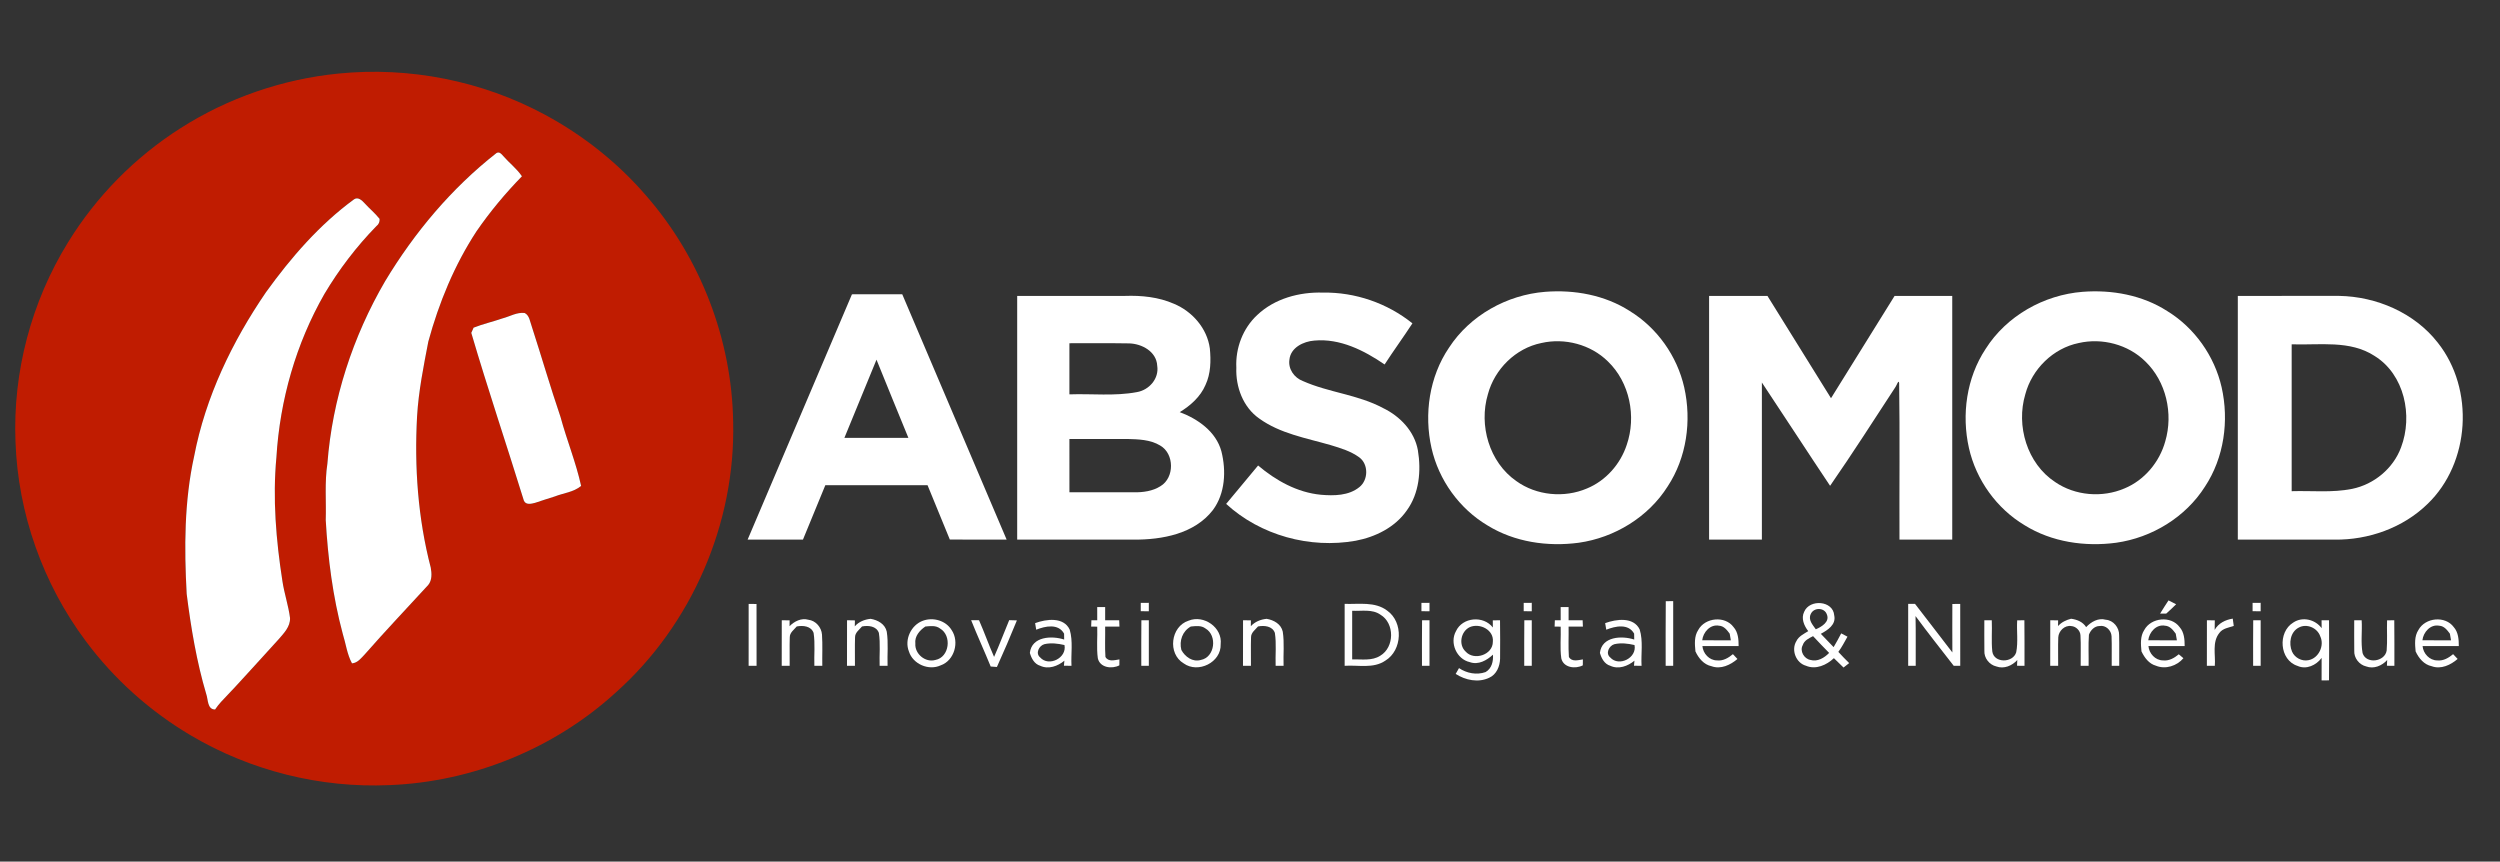
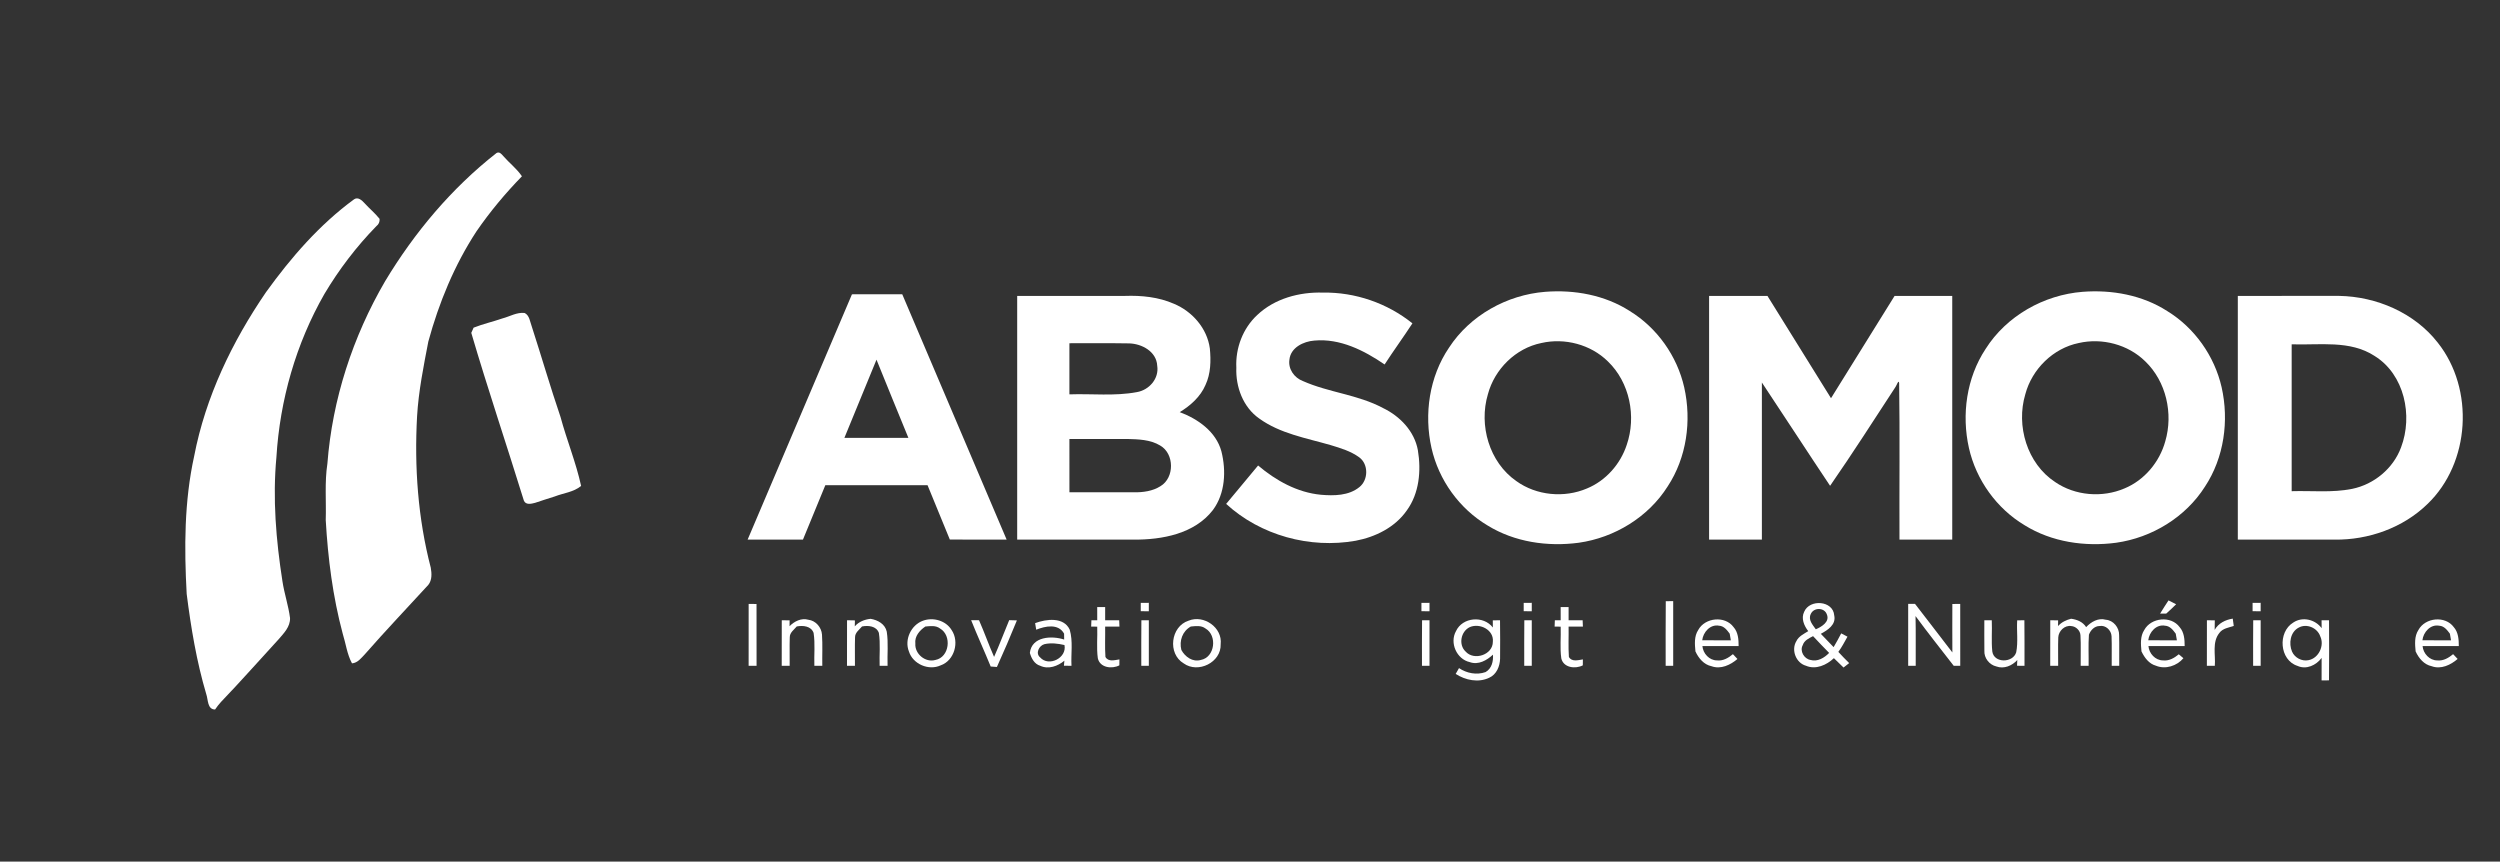
<svg xmlns="http://www.w3.org/2000/svg" width="1149pt" height="396pt" viewBox="0 0 1149 396" version="1.1">
  <rect x="0" y="0" width="1149" height="396" fill="#333333" stroke="none" />
  <g id="#c01c01ff">
-     <path fill="#c01c01" opacity="1.00" d=" M 155.55 33.81 C 188.12 30.54 221.60 37.15 250.41 52.70 C 268.02 62.18 283.98 74.81 297.02 89.99 C 321.96 118.57 336.40 156.08 336.96 194.02 C 338.07 240.61 317.87 287.17 283.11 318.19 C 254.85 344.05 217.25 359.35 178.99 360.84 C 147.28 362.26 115.23 354.25 87.89 338.10 C 69.05 327.01 52.43 312.15 39.39 294.60 C 19.71 268.26 8.23 235.86 7.12 202.99 C 5.85 170.96 14.42 138.66 31.26 111.40 C 44.23 90.28 62.06 72.20 82.98 58.91 C 104.76 45.01 129.84 36.36 155.55 33.81 M 228.17 70.35 C 207.56 86.49 190.50 106.83 177.02 129.21 C 162.13 154.75 152.73 183.56 150.47 213.08 C 149.15 221.66 149.98 230.38 149.71 239.03 C 150.72 256.59 152.94 274.18 157.51 291.22 C 158.94 295.77 159.48 300.63 161.78 304.88 C 164.40 304.67 166.00 302.45 167.69 300.70 C 177.18 289.87 187.12 279.44 196.85 268.81 C 198.62 266.62 198.44 263.51 197.98 260.91 C 192.08 238.24 190.40 214.64 191.69 191.30 C 192.38 179.72 194.67 168.33 196.86 156.98 C 201.72 139.15 208.84 121.85 218.97 106.35 C 225.19 97.31 232.23 88.88 239.88 81.02 C 237.50 77.49 234.06 74.90 231.29 71.71 C 230.52 70.81 229.50 69.54 228.17 70.35 M 162.72 91.61 C 146.80 103.27 133.75 118.35 122.26 134.28 C 106.70 157.02 94.46 182.45 89.24 209.64 C 84.67 230.42 84.64 251.82 85.80 272.96 C 87.77 288.50 90.34 304.00 94.80 319.03 C 95.69 321.49 95.24 326.08 98.85 326.09 C 99.70 324.87 100.58 323.66 101.60 322.58 C 110.60 313.23 119.16 303.46 127.96 293.92 C 130.41 291.07 133.43 288.11 133.30 284.04 C 132.57 278.31 130.65 272.79 129.80 267.08 C 126.87 248.28 125.26 229.11 127.04 210.12 C 128.63 183.90 136.03 157.91 149.12 135.07 C 155.82 123.83 163.81 113.34 172.95 103.97 C 174.07 103.11 174.57 101.98 174.46 100.59 C 172.39 97.98 169.78 95.85 167.54 93.38 C 166.35 92.09 164.56 90.36 162.72 91.61 M 230.96 146.33 C 226.56 147.86 222.00 148.87 217.67 150.59 C 217.41 151.19 216.87 152.38 216.60 152.98 C 224.19 178.81 232.81 204.33 240.76 230.05 C 241.62 232.20 244.19 231.56 245.93 231.10 C 248.94 230.15 251.91 229.07 254.94 228.18 C 258.99 226.58 263.62 226.22 267.08 223.33 C 264.73 212.57 260.50 202.31 257.63 191.69 C 252.93 177.86 248.86 163.84 244.37 149.95 C 243.57 147.84 243.38 144.99 241.14 143.85 C 237.53 143.43 234.33 145.45 230.96 146.33 Z" />
-   </g>
+     </g>
  <g id="#ffffffff">
    <path fill="#ffffff" opacity="1.00" d=" M 228.17 70.35 C 229.50 69.54 230.52 70.81 231.29 71.71 C 234.06 74.90 237.50 77.49 239.88 81.02 C 232.23 88.88 225.19 97.31 218.97 106.35 C 208.84 121.85 201.72 139.15 196.86 156.98 C 194.67 168.33 192.38 179.72 191.69 191.30 C 190.40 214.64 192.08 238.24 197.98 260.91 C 198.44 263.51 198.62 266.62 196.85 268.81 C 187.12 279.44 177.18 289.87 167.69 300.70 C 166.00 302.45 164.40 304.67 161.78 304.88 C 159.48 300.63 158.94 295.77 157.51 291.22 C 152.94 274.18 150.72 256.59 149.71 239.03 C 149.98 230.38 149.15 221.66 150.47 213.08 C 152.73 183.56 162.13 154.75 177.02 129.21 C 190.50 106.83 207.56 86.49 228.17 70.35 Z" />
    <path fill="#ffffff" opacity="1.00" d=" M 162.72 91.61 C 164.56 90.36 166.35 92.09 167.54 93.38 C 169.78 95.85 172.39 97.98 174.46 100.59 C 174.57 101.98 174.07 103.11 172.95 103.97 C 163.81 113.34 155.82 123.83 149.12 135.07 C 136.03 157.91 128.63 183.90 127.04 210.12 C 125.26 229.11 126.87 248.28 129.80 267.08 C 130.65 272.79 132.57 278.31 133.30 284.04 C 133.43 288.11 130.41 291.07 127.96 293.92 C 119.16 303.46 110.60 313.23 101.60 322.58 C 100.58 323.66 99.70 324.87 98.85 326.09 C 95.24 326.08 95.69 321.49 94.80 319.03 C 90.34 304.00 87.77 288.50 85.80 272.96 C 84.64 251.82 84.67 230.42 89.24 209.64 C 94.46 182.45 106.70 157.02 122.26 134.28 C 133.75 118.35 146.80 103.27 162.72 91.61 Z" />
    <path fill="#ffffff" opacity="1.00" d=" M 710.14 134.12 C 723.58 133.07 737.56 135.59 749.02 142.94 C 761.63 150.67 770.81 163.64 774.07 178.05 C 777.52 193.42 775.19 210.30 766.46 223.56 C 757.55 237.67 742.07 247.10 725.63 249.44 C 711.29 251.36 696.07 249.17 683.63 241.47 C 670.70 233.78 661.25 220.62 657.93 205.96 C 654.41 190.33 656.90 173.14 665.97 159.78 C 675.63 144.93 692.59 135.52 710.14 134.12 M 708.41 157.65 C 696.62 160.04 686.92 169.63 683.84 181.19 C 679.58 195.44 684.45 212.44 696.87 221.08 C 706.13 227.78 718.93 228.97 729.39 224.49 C 738.03 220.93 744.74 213.31 747.64 204.48 C 752.14 191.42 749.04 175.75 738.96 166.08 C 731.07 158.31 719.15 155.19 708.41 157.65 Z" />
    <path fill="#ffffff" opacity="1.00" d=" M 957.17 134.12 C 970.62 133.08 984.59 135.60 996.05 142.96 C 1008.63 150.67 1017.78 163.62 1021.06 177.99 C 1024.53 193.39 1022.19 210.32 1013.43 223.61 C 1004.51 237.70 989.05 247.11 972.62 249.44 C 958.25 251.37 942.99 249.15 930.55 241.42 C 917.65 233.72 908.24 220.58 904.93 205.95 C 901.47 190.56 903.81 173.66 912.57 160.39 C 922.17 145.19 939.37 135.52 957.17 134.12 M 955.40 157.65 C 943.62 160.05 933.92 169.63 930.84 181.17 C 926.49 195.68 931.64 213.05 944.52 221.53 C 953.73 227.85 966.20 228.87 976.44 224.47 C 985.60 220.68 992.55 212.32 995.16 202.82 C 998.89 190.12 995.60 175.33 985.95 166.07 C 978.06 158.31 966.14 155.20 955.40 157.65 Z" />
    <path fill="#ffffff" opacity="1.00" d=" M 391.56 135.26 C 399.26 135.23 406.96 135.26 414.67 135.24 C 430.63 172.84 446.70 210.40 462.65 248.00 C 453.94 247.98 445.24 248.04 436.54 247.97 C 433.12 239.65 429.73 231.31 426.30 223.00 C 410.64 223.01 394.98 223.00 379.32 223.00 C 375.85 231.32 372.50 239.68 369.04 248.00 C 360.56 248.00 352.08 248.00 343.61 248.00 C 359.54 210.40 375.63 172.86 391.56 135.26 M 388.09 201.23 C 397.89 201.27 407.70 201.23 417.50 201.25 C 412.62 189.27 407.66 177.32 402.84 165.31 C 397.89 177.27 393.05 189.27 388.09 201.23 Z" />
    <path fill="#ffffff" opacity="1.00" d=" M 577.82 144.78 C 585.81 137.21 597.19 134.15 607.99 134.48 C 622.81 134.22 637.60 139.32 649.15 148.61 C 644.99 154.98 640.51 161.12 636.37 167.51 C 626.93 161.05 615.85 155.45 604.08 156.53 C 599.10 156.90 593.19 159.72 592.62 165.27 C 591.96 169.60 594.83 173.63 598.81 175.13 C 610.67 180.41 624.07 181.34 635.60 187.52 C 643.41 191.26 650.11 198.21 651.66 206.96 C 653.22 216.34 652.31 226.73 646.55 234.62 C 641.15 242.37 632.14 246.82 623.04 248.53 C 602.03 252.25 579.32 246.08 563.54 231.59 C 568.48 225.74 573.30 219.80 578.22 213.94 C 586.39 220.87 596.25 226.36 607.07 227.39 C 613.06 227.90 619.89 227.87 624.79 223.86 C 628.90 220.59 629.03 213.40 624.75 210.22 C 620.85 207.36 616.13 205.95 611.56 204.57 C 600.38 201.33 588.37 199.31 578.74 192.35 C 571.32 187.16 567.87 177.82 568.22 168.98 C 567.77 160.03 571.22 150.90 577.82 144.78 Z" />
    <path fill="#ffffff" opacity="1.00" d=" M 467.50 136.00 C 483.99 135.99 500.48 136.01 516.98 136.00 C 524.63 135.73 532.48 136.51 539.55 139.62 C 547.98 143.14 554.81 150.91 556.04 160.12 C 556.59 165.77 556.49 171.73 554.03 176.96 C 551.72 182.37 547.13 186.41 542.21 189.42 C 550.58 192.56 558.87 198.36 561.35 207.41 C 563.61 216.37 563.13 226.76 557.45 234.42 C 549.00 245.36 534.09 248.10 521.03 248.01 C 503.19 247.98 485.34 248.01 467.50 248.00 C 467.50 210.67 467.50 173.33 467.50 136.00 M 491.50 181.25 C 501.82 180.88 512.29 182.14 522.49 180.22 C 528.15 179.27 532.79 173.99 531.86 168.11 C 531.56 161.59 524.79 157.95 518.91 157.82 C 509.78 157.65 500.64 157.81 491.50 157.75 C 491.50 165.58 491.50 173.42 491.50 181.25 M 491.51 226.25 C 501.36 226.25 511.22 226.23 521.08 226.26 C 525.30 226.32 529.74 225.76 533.37 223.44 C 539.85 219.56 539.79 208.55 533.23 204.77 C 528.68 202.01 523.18 201.89 518.03 201.75 C 509.19 201.75 500.34 201.75 491.50 201.75 C 491.50 209.92 491.50 218.08 491.51 226.25 Z" />
    <path fill="#ffffff" opacity="1.00" d=" M 785.50 136.00 C 794.43 136.00 803.37 136.00 812.32 136.00 C 822.04 151.68 831.78 167.36 841.53 183.02 C 851.26 167.35 861.00 151.67 870.75 136.00 C 879.58 136.00 888.41 136.00 897.25 136.00 C 897.25 173.33 897.25 210.67 897.25 248.00 C 889.16 248.00 881.08 248.00 873.00 248.00 C 872.90 224.02 873.20 200.03 872.85 176.07 C 872.66 174.11 871.52 177.50 871.19 177.82 C 861.25 193.03 851.46 208.35 841.11 223.28 C 830.57 207.51 820.26 191.59 809.76 175.80 C 809.74 199.87 809.75 223.93 809.76 248.00 C 801.67 248.00 793.58 248.00 785.50 248.00 C 785.50 210.67 785.50 173.33 785.50 136.00 Z" />
    <path fill="#ffffff" opacity="1.00" d=" M 1028.50 136.00 C 1044.01 135.99 1059.52 136.01 1075.03 135.99 C 1092.24 136.28 1109.70 143.76 1120.41 157.50 C 1137.34 178.82 1135.38 212.78 1115.63 231.68 C 1104.39 242.62 1088.54 248.22 1072.97 248.01 C 1058.14 247.98 1043.32 248.01 1028.50 248.00 C 1028.50 210.67 1028.50 173.33 1028.50 136.00 M 1053.25 158.25 C 1053.25 180.75 1053.25 203.25 1053.25 225.75 C 1062.51 225.47 1071.90 226.53 1081.05 224.68 C 1091.13 222.62 1099.99 215.28 1103.54 205.57 C 1109.03 191.06 1105.12 172.17 1091.41 163.63 C 1080.09 156.19 1066.01 158.70 1053.25 158.25 Z" />
    <path fill="#ffffff" opacity="1.00" d=" M 230.96 146.33 C 234.33 145.45 237.53 143.43 241.14 143.85 C 243.38 144.99 243.57 147.84 244.37 149.95 C 248.86 163.84 252.93 177.86 257.63 191.69 C 260.50 202.31 264.73 212.57 267.08 223.33 C 263.62 226.22 258.99 226.58 254.94 228.18 C 251.91 229.07 248.94 230.15 245.93 231.10 C 244.19 231.56 241.62 232.20 240.76 230.05 C 232.81 204.33 224.19 178.81 216.60 152.98 C 216.87 152.38 217.41 151.19 217.67 150.59 C 222.00 148.87 226.56 147.86 230.96 146.33 Z" />
    <path fill="#ffffff" opacity="1.00" d=" M 992.77 282.02 C 994.02 279.97 995.33 277.96 996.65 275.94 C 997.80 276.54 998.97 277.13 1000.15 277.72 C 998.67 279.19 997.15 280.62 995.60 282.00 C 994.90 282.00 993.48 282.01 992.77 282.02 Z" />
    <path fill="#ffffff" opacity="1.00" d=" M 524.29 277.09 C 525.52 277.07 526.75 277.07 528.00 277.06 C 527.99 278.35 527.99 279.64 528.00 280.94 C 526.76 280.93 525.52 280.92 524.29 280.91 C 524.29 279.63 524.28 278.36 524.29 277.09 Z" />
    <path fill="#ffffff" opacity="1.00" d=" M 653.29 277.09 C 654.52 277.07 655.75 277.07 657.00 277.06 C 656.99 278.35 656.99 279.64 657.00 280.94 C 655.75 280.93 654.52 280.92 653.29 280.91 C 653.28 279.63 653.28 278.36 653.29 277.09 Z" />
    <path fill="#ffffff" opacity="1.00" d=" M 700.29 277.09 C 701.52 277.07 702.75 277.07 704.00 277.06 C 703.99 278.35 703.99 279.64 704.00 280.94 C 702.75 280.93 701.52 280.92 700.29 280.91 C 700.28 279.63 700.28 278.36 700.29 277.09 Z" />
    <path fill="#ffffff" opacity="1.00" d=" M 765.59 276.31 C 766.44 276.30 768.14 276.28 769.00 276.28 C 769.00 286.18 769.00 296.09 769.00 306.00 C 768.13 306.00 766.40 306.00 765.54 306.00 C 765.57 296.10 765.47 286.20 765.59 276.31 Z" />
    <path fill="#ffffff" opacity="1.00" d=" M 829.21 281.15 C 831.73 275.21 842.53 276.01 843.01 282.84 C 843.96 287.11 840.01 289.58 836.85 291.31 C 838.81 293.35 840.74 295.41 842.73 297.42 C 843.99 295.37 845.08 293.22 846.22 291.10 C 847.16 291.61 848.12 292.11 849.10 292.62 C 847.76 294.99 846.53 297.42 844.90 299.61 C 846.49 301.38 848.19 303.07 849.88 304.76 C 849.01 305.44 848.15 306.12 847.29 306.80 C 845.80 305.37 844.33 303.92 842.86 302.49 C 839.54 305.65 834.54 307.91 830.04 305.98 C 825.41 304.70 823.12 298.72 825.62 294.65 C 826.70 292.40 829.07 291.34 831.07 290.07 C 829.14 287.58 827.68 284.20 829.21 281.15 M 832.24 282.18 C 830.91 284.86 833.12 287.17 834.54 289.22 C 837.18 288.10 841.03 285.81 839.64 282.44 C 838.56 279.11 833.60 279.09 832.24 282.18 M 828.55 296.50 C 827.04 299.17 829.16 302.82 832.09 303.31 C 835.32 304.26 838.49 302.34 840.67 300.08 C 838.14 297.56 835.73 294.95 833.28 292.37 C 831.42 293.34 829.22 294.32 828.55 296.50 Z" />
    <path fill="#ffffff" opacity="1.00" d=" M 1035.29 277.09 C 1036.51 277.07 1037.75 277.07 1039.00 277.06 C 1038.98 278.35 1038.98 279.64 1039.00 280.94 C 1037.75 280.93 1036.51 280.92 1035.29 280.91 C 1035.28 279.63 1035.28 278.36 1035.29 277.09 Z" />
    <path fill="#ffffff" opacity="1.00" d=" M 344.08 277.57 C 345.28 277.57 346.49 277.57 347.70 277.59 C 347.73 287.06 347.70 296.53 347.72 306.00 C 346.50 305.99 345.28 306.00 344.07 306.00 C 344.08 296.52 344.05 287.05 344.08 277.57 Z" />
-     <path fill="#ffffff" opacity="1.00" d=" M 618.00 277.54 C 624.53 277.77 631.95 276.38 637.55 280.64 C 645.07 285.95 644.55 298.84 636.72 303.62 C 631.20 307.42 624.24 305.57 618.00 306.00 C 618.00 296.51 618.00 287.03 618.00 277.54 M 621.46 303.07 C 625.79 302.91 630.52 303.86 634.39 301.36 C 640.97 297.45 641.02 286.40 634.44 282.50 C 630.63 279.83 625.79 280.94 621.46 280.71 C 621.46 288.17 621.46 295.62 621.46 303.07 Z" />
    <path fill="#ffffff" opacity="1.00" d=" M 877.00 277.54 C 877.78 277.54 879.35 277.53 880.13 277.53 C 885.84 284.99 891.63 292.38 897.31 299.86 C 897.26 292.43 897.28 285.01 897.30 277.59 C 898.49 277.57 899.70 277.57 900.92 277.57 C 900.94 287.05 900.92 296.52 900.93 306.00 C 900.18 306.00 898.68 306.00 897.93 306.00 C 892.06 298.39 886.05 290.89 880.38 283.14 C 880.56 290.75 880.41 298.38 880.46 306.00 C 879.60 306.00 877.87 306.00 877.00 306.00 C 877.00 296.51 877.00 287.03 877.00 277.54 Z" />
    <path fill="#ffffff" opacity="1.00" d=" M 504.28 279.00 C 505.49 279.00 506.71 279.00 507.93 279.00 C 507.92 281.02 507.92 283.04 507.93 285.07 C 510.08 285.07 512.23 285.07 514.38 285.08 C 514.41 285.81 514.47 287.26 514.50 287.99 C 512.30 288.00 510.11 288.00 507.93 288.00 C 508.01 292.65 507.74 297.30 508.06 301.94 C 509.42 304.32 512.33 303.38 514.49 303.06 C 514.48 303.74 514.46 305.10 514.46 305.79 C 511.03 307.59 505.52 306.89 504.56 302.54 C 503.91 297.75 504.46 292.84 504.29 288.01 C 503.59 288.00 502.20 287.99 501.50 287.98 C 501.53 287.26 501.59 285.81 501.61 285.09 C 502.28 285.08 503.62 285.07 504.29 285.06 C 504.28 283.04 504.28 281.02 504.28 279.00 Z" />
    <path fill="#ffffff" opacity="1.00" d=" M 717.28 279.00 C 718.49 279.00 719.71 279.00 720.93 279.00 C 720.92 281.02 720.92 283.04 720.93 285.07 C 723.07 285.07 725.22 285.07 727.38 285.08 C 727.41 285.81 727.47 287.26 727.50 287.99 C 725.30 288.00 723.11 288.00 720.93 288.00 C 721.01 292.64 720.74 297.29 721.06 301.93 C 722.40 304.33 725.34 303.38 727.49 303.06 C 727.48 303.74 727.46 305.10 727.46 305.79 C 724.05 307.57 718.55 306.91 717.57 302.58 C 716.89 297.78 717.47 292.86 717.29 288.01 C 716.59 288.00 715.20 287.99 714.50 287.98 C 714.53 287.26 714.59 285.81 714.61 285.08 C 715.28 285.08 716.62 285.07 717.29 285.06 C 717.28 283.04 717.28 281.02 717.28 279.00 Z" />
    <path fill="#ffffff" opacity="1.00" d=" M 359.30 285.06 C 360.50 285.07 361.70 285.09 362.90 285.12 C 362.90 285.79 362.89 287.13 362.88 287.80 C 365.07 285.55 368.33 283.91 371.50 284.83 C 374.90 285.22 377.55 288.31 377.79 291.66 C 378.11 296.43 377.84 301.22 377.93 306.00 C 376.71 306.00 375.49 305.99 374.28 306.00 C 374.10 300.96 374.70 295.86 373.93 290.88 C 372.77 287.69 369.05 287.37 366.19 287.92 C 364.94 289.41 362.95 290.74 362.98 292.90 C 362.83 297.26 362.98 301.63 362.93 306.00 C 361.71 306.00 360.49 305.99 359.28 306.00 C 359.30 299.02 359.26 292.04 359.30 285.06 Z" />
    <path fill="#ffffff" opacity="1.00" d=" M 389.30 285.06 C 390.51 285.07 391.71 285.10 392.92 285.13 C 392.91 285.81 392.87 287.17 392.86 287.86 C 394.73 285.73 397.36 284.70 400.13 284.41 C 403.42 284.95 406.82 286.81 407.56 290.34 C 408.35 295.51 407.74 300.78 407.93 306.00 C 406.71 306.00 405.49 305.99 404.28 306.00 C 404.10 300.96 404.70 295.86 403.93 290.87 C 402.77 287.69 399.05 287.37 396.19 287.92 C 394.94 289.41 392.95 290.75 392.98 292.91 C 392.83 297.27 392.97 301.64 392.93 306.00 C 391.71 306.00 390.49 305.99 389.28 306.00 C 389.30 299.02 389.26 292.04 389.30 285.06 Z" />
    <path fill="#ffffff" opacity="1.00" d=" M 424.22 285.27 C 428.91 283.56 434.74 285.22 437.37 289.58 C 441.04 295.00 438.66 303.61 432.32 305.80 C 426.84 308.35 419.58 305.23 417.75 299.44 C 415.55 293.99 418.72 287.24 424.22 285.27 M 425.29 287.95 C 422.67 289.71 420.29 292.42 420.69 295.80 C 420.37 300.54 425.31 304.64 429.90 303.32 C 436.38 302.11 437.58 292.09 432.06 288.87 C 430.10 287.35 427.56 287.74 425.29 287.95 Z" />
    <path fill="#ffffff" opacity="1.00" d=" M 446.34 285.05 C 447.24 285.05 449.06 285.06 449.96 285.06 C 452.42 290.62 454.42 296.36 456.88 301.91 C 459.36 296.35 461.47 290.63 463.83 285.02 C 464.72 285.05 466.48 285.10 467.37 285.13 C 464.46 292.33 461.37 299.46 458.18 306.54 C 457.46 306.49 456.04 306.38 455.32 306.33 C 452.42 299.19 449.18 292.20 446.34 285.05 Z" />
    <path fill="#ffffff" opacity="1.00" d=" M 475.74 286.39 C 480.83 284.52 488.83 283.41 491.63 289.36 C 493.24 294.75 492.15 300.47 492.46 306.01 C 491.59 306.00 489.85 305.97 488.98 305.96 C 489.03 305.38 489.14 304.23 489.19 303.65 C 486.18 306.16 481.90 307.76 478.11 306.00 C 475.40 305.20 474.04 302.60 473.32 300.08 C 474.17 292.48 483.36 292.06 489.09 293.94 C 489.08 293.26 489.06 291.90 489.06 291.23 C 486.41 286.45 480.40 287.75 476.24 289.41 C 476.11 288.65 475.86 287.14 475.74 286.39 M 478.06 302.15 C 482.00 306.60 490.45 302.41 489.23 296.46 C 486.22 295.77 483.06 295.36 480.02 296.06 C 477.56 296.70 475.74 300.28 478.06 302.15 Z" />
    <path fill="#ffffff" opacity="1.00" d=" M 524.58 285.09 C 525.44 285.08 527.14 285.07 528.00 285.06 C 528.00 292.04 528.00 299.02 528.00 306.00 C 527.13 306.00 525.40 306.00 524.54 306.00 C 524.56 299.03 524.48 292.06 524.58 285.09 Z" />
    <path fill="#ffffff" opacity="1.00" d=" M 546.27 285.26 C 553.27 282.39 561.93 288.43 561.02 296.10 C 561.32 304.42 550.65 309.67 544.02 304.89 C 536.53 300.46 538.01 287.91 546.27 285.26 M 547.29 287.95 C 543.44 290.10 541.90 294.51 542.95 298.71 C 544.64 301.88 548.15 304.41 551.88 303.32 C 558.39 302.13 559.58 292.06 554.04 288.85 C 552.08 287.35 549.55 287.74 547.29 287.95 Z" />
-     <path fill="#ffffff" opacity="1.00" d=" M 571.30 285.06 C 572.50 285.07 573.70 285.09 574.91 285.12 C 574.90 285.79 574.89 287.13 574.88 287.80 C 576.78 285.73 579.37 284.69 582.13 284.41 C 585.41 284.95 588.81 286.81 589.56 290.33 C 590.35 295.50 589.74 300.78 589.93 306.00 C 588.71 306.00 587.49 305.99 586.28 306.00 C 586.10 300.96 586.70 295.87 585.93 290.88 C 584.78 287.69 581.05 287.37 578.19 287.92 C 576.94 289.41 574.96 290.74 574.98 292.89 C 574.83 297.26 574.98 301.63 574.93 306.00 C 573.71 306.00 572.49 305.99 571.28 306.00 C 571.30 299.02 571.26 292.04 571.30 285.06 Z" />
    <path fill="#ffffff" opacity="1.00" d=" M 653.58 285.09 C 654.44 285.08 656.14 285.07 657.00 285.06 C 657.00 292.04 657.00 299.02 657.00 306.00 C 656.13 306.00 654.40 306.00 653.54 306.00 C 653.56 299.03 653.48 292.06 653.58 285.09 Z" />
    <path fill="#ffffff" opacity="1.00" d=" M 669.16 290.09 C 672.13 283.61 681.84 282.80 686.11 288.40 C 686.11 287.58 686.10 285.94 686.09 285.12 C 686.92 285.11 688.58 285.08 689.41 285.06 C 689.48 290.94 689.50 296.83 689.44 302.71 C 689.36 306.21 687.81 310.01 684.43 311.50 C 679.44 313.88 673.51 312.63 669.03 309.73 C 669.42 309.06 670.18 307.73 670.56 307.06 C 674.10 309.44 678.67 310.34 682.76 308.89 C 685.61 307.27 686.39 303.93 686.16 300.88 C 683.36 303.51 679.44 305.73 675.51 304.31 C 669.49 302.97 666.16 295.48 669.16 290.09 M 675.54 288.21 C 671.40 290.14 670.21 296.30 673.59 299.45 C 677.45 303.80 686.14 300.97 686.11 294.98 C 686.70 289.52 680.15 286.24 675.54 288.21 Z" />
    <path fill="#ffffff" opacity="1.00" d=" M 700.58 285.09 C 701.44 285.08 703.14 285.07 704.00 285.06 C 704.00 292.04 704.00 299.02 704.00 306.00 C 703.13 306.00 701.40 306.00 700.54 306.00 C 700.56 299.03 700.48 292.06 700.58 285.09 Z" />
-     <path fill="#ffffff" opacity="1.00" d=" M 737.73 286.39 C 742.82 284.53 750.77 283.41 753.60 289.30 C 755.26 294.71 754.14 300.46 754.46 306.02 C 753.59 306.00 751.85 305.97 750.98 305.96 C 751.03 305.38 751.14 304.23 751.19 303.65 C 748.17 306.16 743.89 307.76 740.11 306.00 C 737.40 305.20 736.04 302.60 735.32 300.08 C 736.17 292.48 745.36 292.06 751.09 293.94 C 751.08 293.26 751.06 291.90 751.05 291.22 C 748.40 286.47 742.40 287.75 738.24 289.41 C 738.11 288.65 737.86 287.14 737.73 286.39 M 740.08 302.18 C 744.04 306.59 752.44 302.39 751.22 296.46 C 748.19 295.76 745.00 295.35 741.94 296.08 C 739.51 296.79 737.76 300.32 740.08 302.18 Z" />
    <path fill="#ffffff" opacity="1.00" d=" M 780.50 289.55 C 783.59 283.81 792.83 282.86 796.74 288.21 C 798.86 290.59 799.08 293.89 799.07 296.93 C 793.52 296.93 787.97 296.92 782.43 296.94 C 782.71 300.34 785.56 303.50 789.10 303.52 C 791.90 303.86 794.39 302.37 796.45 300.65 C 797.14 301.38 797.83 302.12 798.53 302.87 C 795.32 305.62 790.86 307.75 786.63 306.20 C 783.08 305.47 780.65 302.50 779.22 299.37 C 778.92 296.06 778.58 292.47 780.50 289.55 M 782.34 294.27 C 786.72 294.30 791.11 294.27 795.50 294.30 C 795.37 293.54 795.10 292.01 794.97 291.24 C 793.73 289.57 792.34 287.71 790.07 287.57 C 786.04 286.81 782.76 290.53 782.34 294.27 Z" />
    <path fill="#ffffff" opacity="1.00" d=" M 912.00 285.06 C 912.86 285.07 914.56 285.08 915.42 285.09 C 915.64 289.85 915.16 294.66 915.66 299.40 C 916.40 304.89 925.15 304.77 926.65 299.80 C 927.60 295.00 926.79 290.00 927.10 285.12 C 927.93 285.10 929.58 285.08 930.41 285.06 C 930.52 292.04 930.43 299.02 930.46 306.01 C 929.60 306.00 927.89 305.99 927.03 305.98 C 927.06 305.32 927.12 304.00 927.15 303.34 C 924.79 305.97 920.99 307.59 917.52 306.30 C 914.30 305.56 911.82 302.40 912.02 299.08 C 911.94 294.41 912.02 289.73 912.00 285.06 Z" />
    <path fill="#ffffff" opacity="1.00" d=" M 942.30 285.06 C 943.49 285.07 944.70 285.10 945.91 285.12 C 945.90 285.78 945.88 287.08 945.87 287.74 C 947.46 285.96 949.59 284.95 951.87 284.37 C 954.60 284.74 957.27 285.80 958.79 288.23 C 961.06 285.80 964.39 283.85 967.82 284.83 C 971.33 285.08 974.03 288.46 973.95 291.89 C 974.08 296.59 973.95 301.29 974.00 306.00 C 973.13 306.00 971.40 306.00 970.54 306.00 C 970.47 301.46 970.66 296.91 970.47 292.38 C 970.32 289.66 967.76 287.20 964.97 287.72 C 962.63 287.72 960.81 289.65 960.07 291.72 C 959.73 296.47 960.01 301.24 959.93 306.00 C 958.70 306.00 957.49 305.99 956.28 306.00 C 956.21 301.31 956.45 296.61 956.18 291.94 C 956.07 289.79 954.08 287.88 951.97 287.74 C 948.94 287.23 946.13 290.00 945.98 292.92 C 945.82 297.28 945.97 301.64 945.93 306.00 C 944.70 306.00 943.49 305.99 942.28 306.00 C 942.29 299.02 942.26 292.04 942.30 285.06 Z" />
    <path fill="#ffffff" opacity="1.00" d=" M 985.49 289.57 C 988.58 283.81 997.83 282.85 1001.75 288.22 C 1003.86 290.60 1004.07 293.90 1004.07 296.93 C 998.52 296.93 992.97 296.92 987.42 296.94 C 987.71 300.34 990.56 303.50 994.10 303.52 C 996.85 303.85 999.33 302.42 1001.36 300.71 C 1001.90 301.16 1002.97 302.06 1003.50 302.51 C 1000.52 306.06 995.24 307.78 990.87 305.96 C 987.65 305.08 985.59 302.23 984.22 299.38 C 983.91 296.07 983.58 292.49 985.49 289.57 M 987.34 294.27 C 991.72 294.30 996.11 294.27 1000.50 294.30 C 1000.37 293.54 1000.10 292.01 999.97 291.24 C 998.73 289.56 997.33 287.70 995.05 287.57 C 991.02 286.82 987.77 290.54 987.34 294.27 Z" />
    <path fill="#ffffff" opacity="1.00" d=" M 1014.30 285.06 C 1015.50 285.07 1016.70 285.09 1017.92 285.12 C 1017.91 286.22 1017.87 288.41 1017.86 289.50 C 1019.56 286.43 1022.81 284.85 1026.17 284.32 C 1026.33 285.43 1026.48 286.55 1026.63 287.67 C 1024.34 288.46 1021.56 288.78 1020.03 290.89 C 1016.58 295.18 1018.34 300.98 1017.93 306.00 C 1016.70 306.00 1015.49 305.99 1014.28 306.00 C 1014.29 299.02 1014.26 292.04 1014.30 285.06 Z" />
    <path fill="#ffffff" opacity="1.00" d=" M 1035.58 285.09 C 1036.44 285.08 1038.14 285.07 1039.00 285.06 C 1039.00 292.04 1038.99 299.02 1039.00 306.00 C 1038.13 306.00 1036.40 306.00 1035.54 306.00 C 1035.56 299.03 1035.48 292.06 1035.58 285.09 Z" />
    <path fill="#ffffff" opacity="1.00" d=" M 1053.99 286.12 C 1058.23 283.26 1064.08 284.69 1067.03 288.71 C 1067.02 287.80 1067.00 285.97 1066.99 285.06 C 1067.84 285.07 1069.56 285.08 1070.42 285.09 C 1070.49 294.29 1070.49 303.49 1070.41 312.69 C 1069.56 312.70 1067.86 312.72 1067.00 312.72 C 1066.99 309.27 1066.98 305.82 1067.02 302.38 C 1064.53 305.74 1059.98 307.90 1055.93 306.04 C 1047.61 303.40 1046.75 290.50 1053.99 286.12 M 1056.50 288.44 C 1052.60 290.46 1051.82 295.73 1053.42 299.48 C 1054.64 302.30 1057.93 304.05 1060.96 303.42 C 1065.68 302.56 1068.43 296.69 1066.38 292.43 C 1065.06 288.56 1060.14 286.43 1056.50 288.44 Z" />
-     <path fill="#ffffff" opacity="1.00" d=" M 1082.00 285.06 C 1082.86 285.07 1084.56 285.08 1085.42 285.09 C 1085.73 290.10 1084.95 295.20 1085.84 300.15 C 1087.45 305.36 1096.08 304.21 1096.91 299.00 C 1097.30 294.38 1096.93 289.74 1097.10 285.12 C 1097.93 285.10 1099.58 285.08 1100.41 285.06 C 1100.52 292.04 1100.43 299.02 1100.46 306.01 C 1099.60 306.00 1097.89 305.99 1097.03 305.98 C 1097.06 305.32 1097.12 304.00 1097.15 303.34 C 1094.78 305.98 1090.97 307.60 1087.49 306.29 C 1084.27 305.54 1081.81 302.36 1082.02 299.05 C 1081.93 294.38 1082.02 289.72 1082.00 285.06 Z" />
    <path fill="#ffffff" opacity="1.00" d=" M 1111.50 289.55 C 1114.60 283.80 1123.84 282.86 1127.76 288.23 C 1129.86 290.61 1130.07 293.90 1130.07 296.93 C 1124.52 296.93 1118.97 296.92 1113.42 296.94 C 1113.71 300.37 1116.62 303.54 1120.18 303.53 C 1122.95 303.83 1125.40 302.36 1127.45 300.65 C 1128.13 301.38 1128.83 302.11 1129.53 302.85 C 1126.34 305.63 1121.86 307.75 1117.63 306.20 C 1114.08 305.47 1111.65 302.51 1110.22 299.38 C 1109.91 296.07 1109.58 292.48 1111.50 289.55 M 1113.34 294.27 C 1117.72 294.30 1122.11 294.27 1126.50 294.30 C 1126.37 293.53 1126.10 292.01 1125.97 291.24 C 1124.73 289.58 1123.35 287.72 1121.09 287.58 C 1117.05 286.79 1113.76 290.53 1113.34 294.27 Z" />
  </g>
</svg>